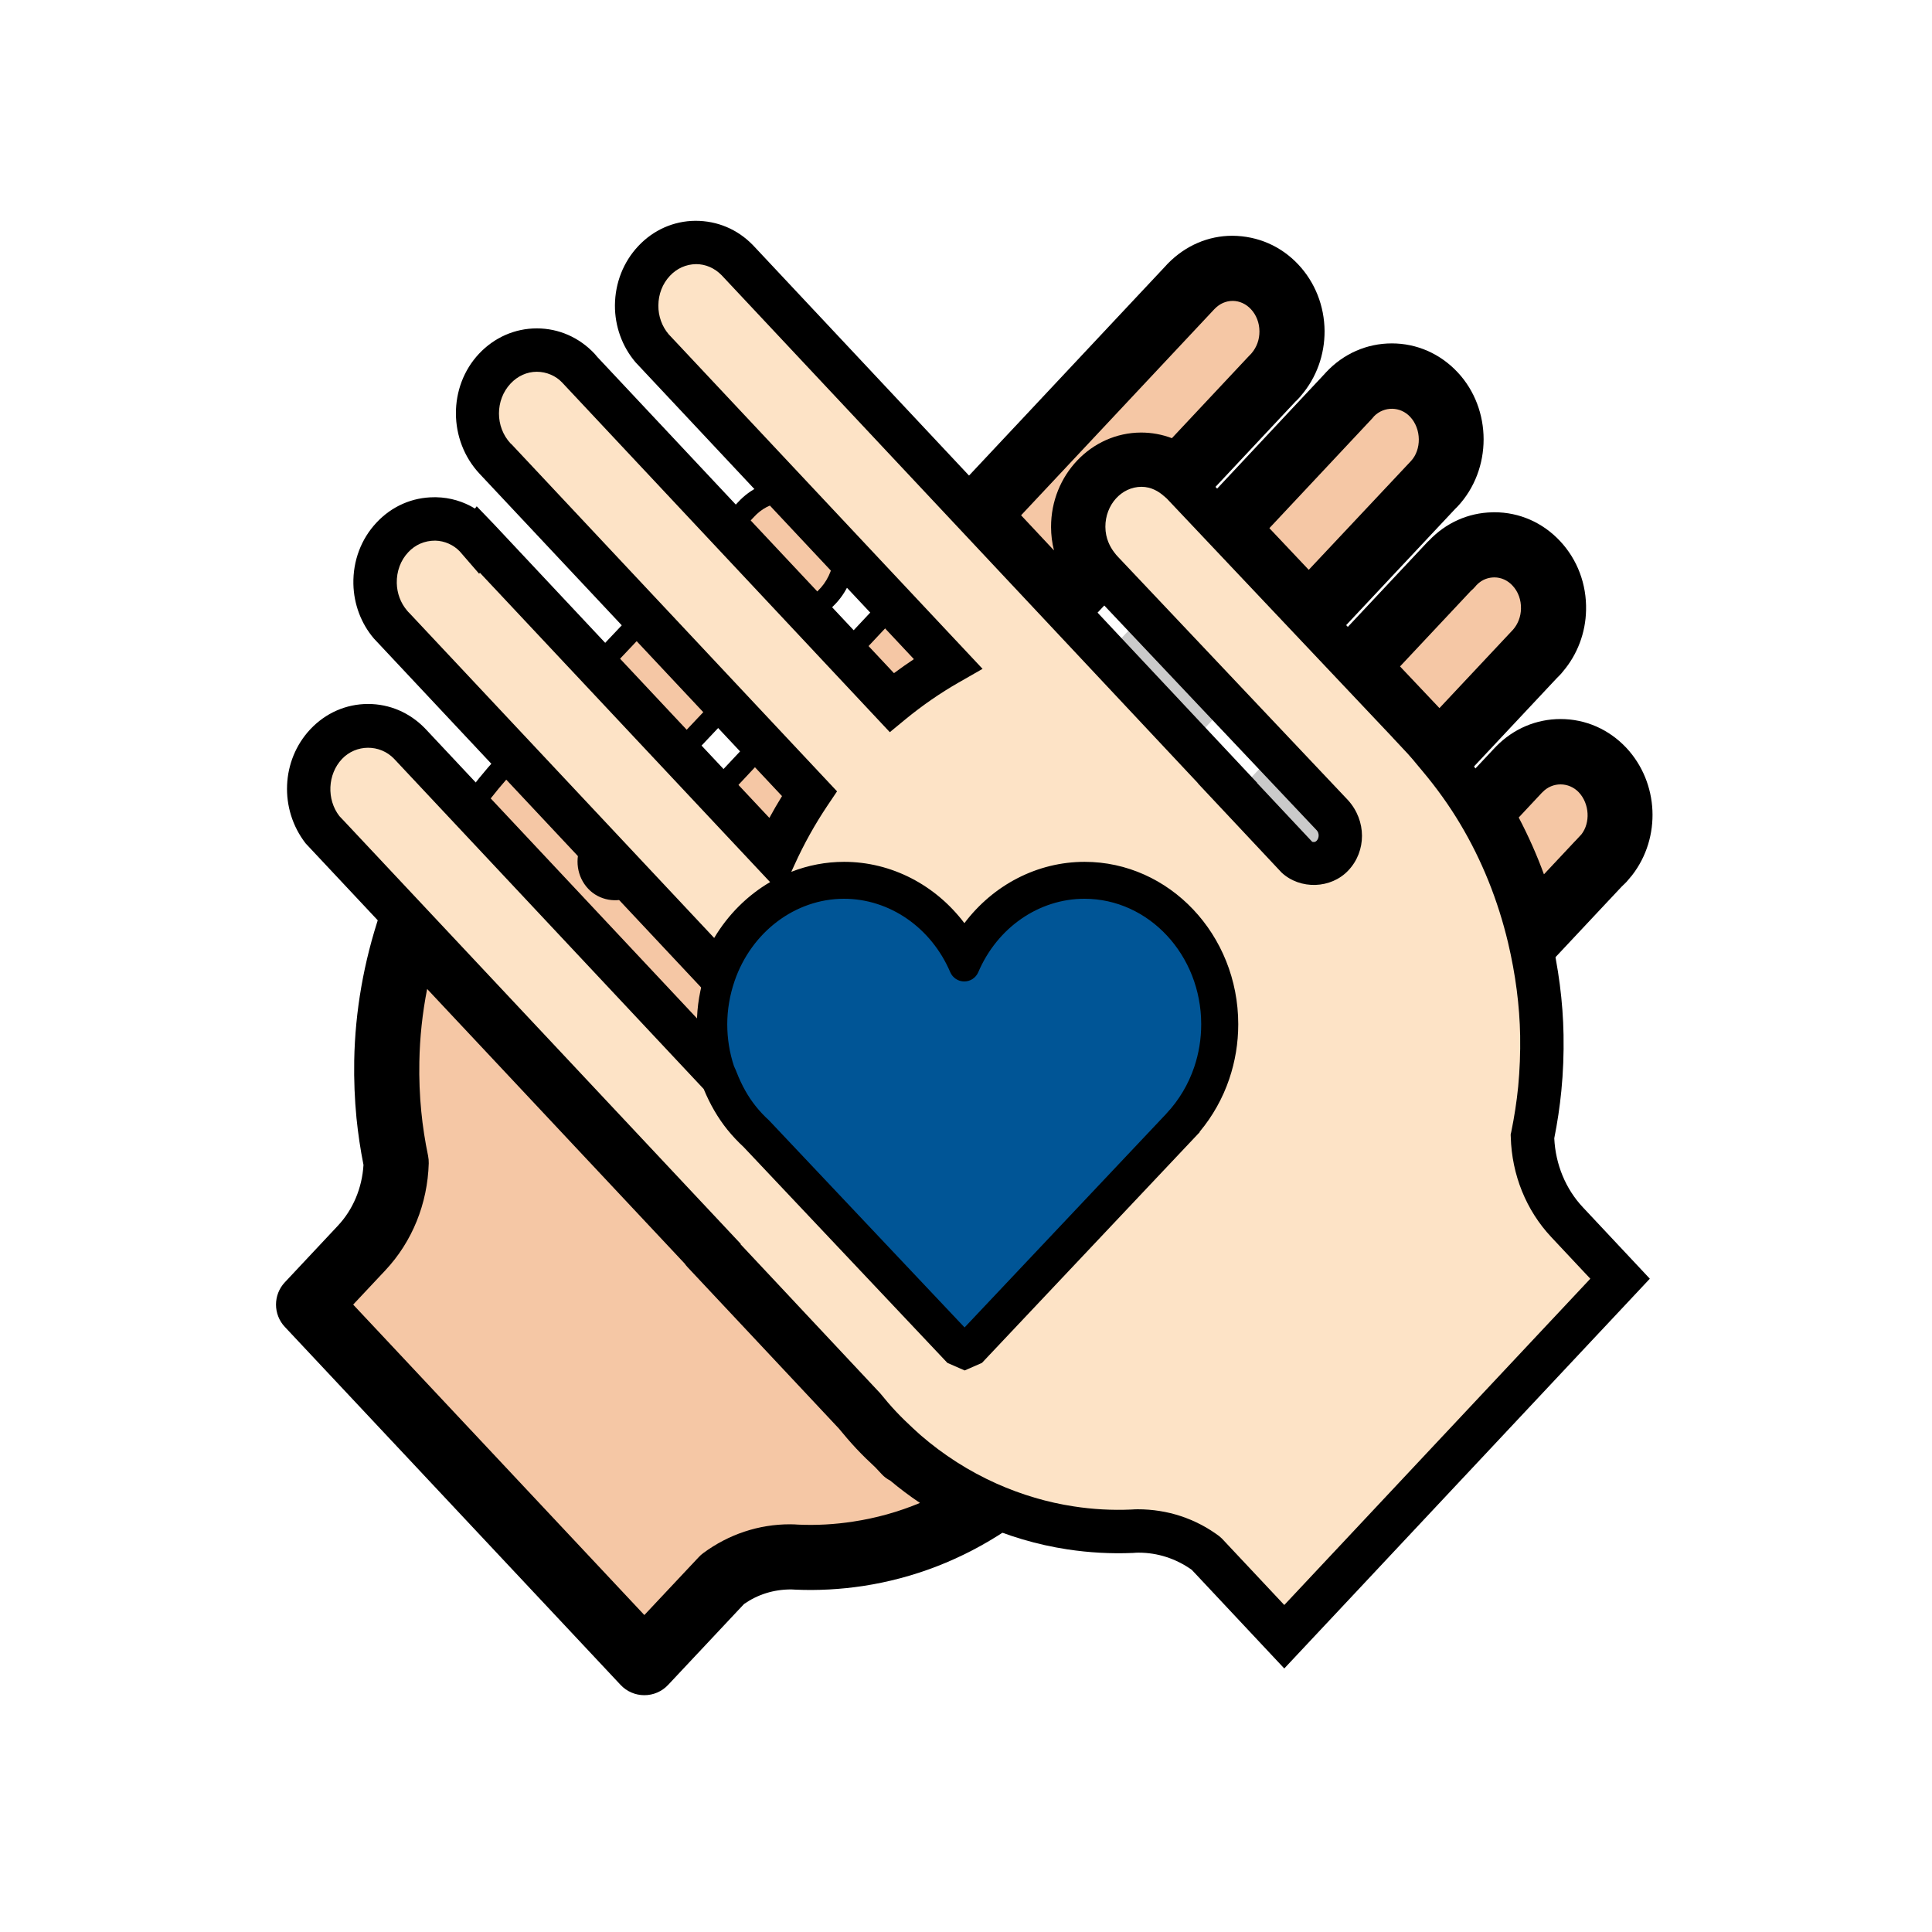
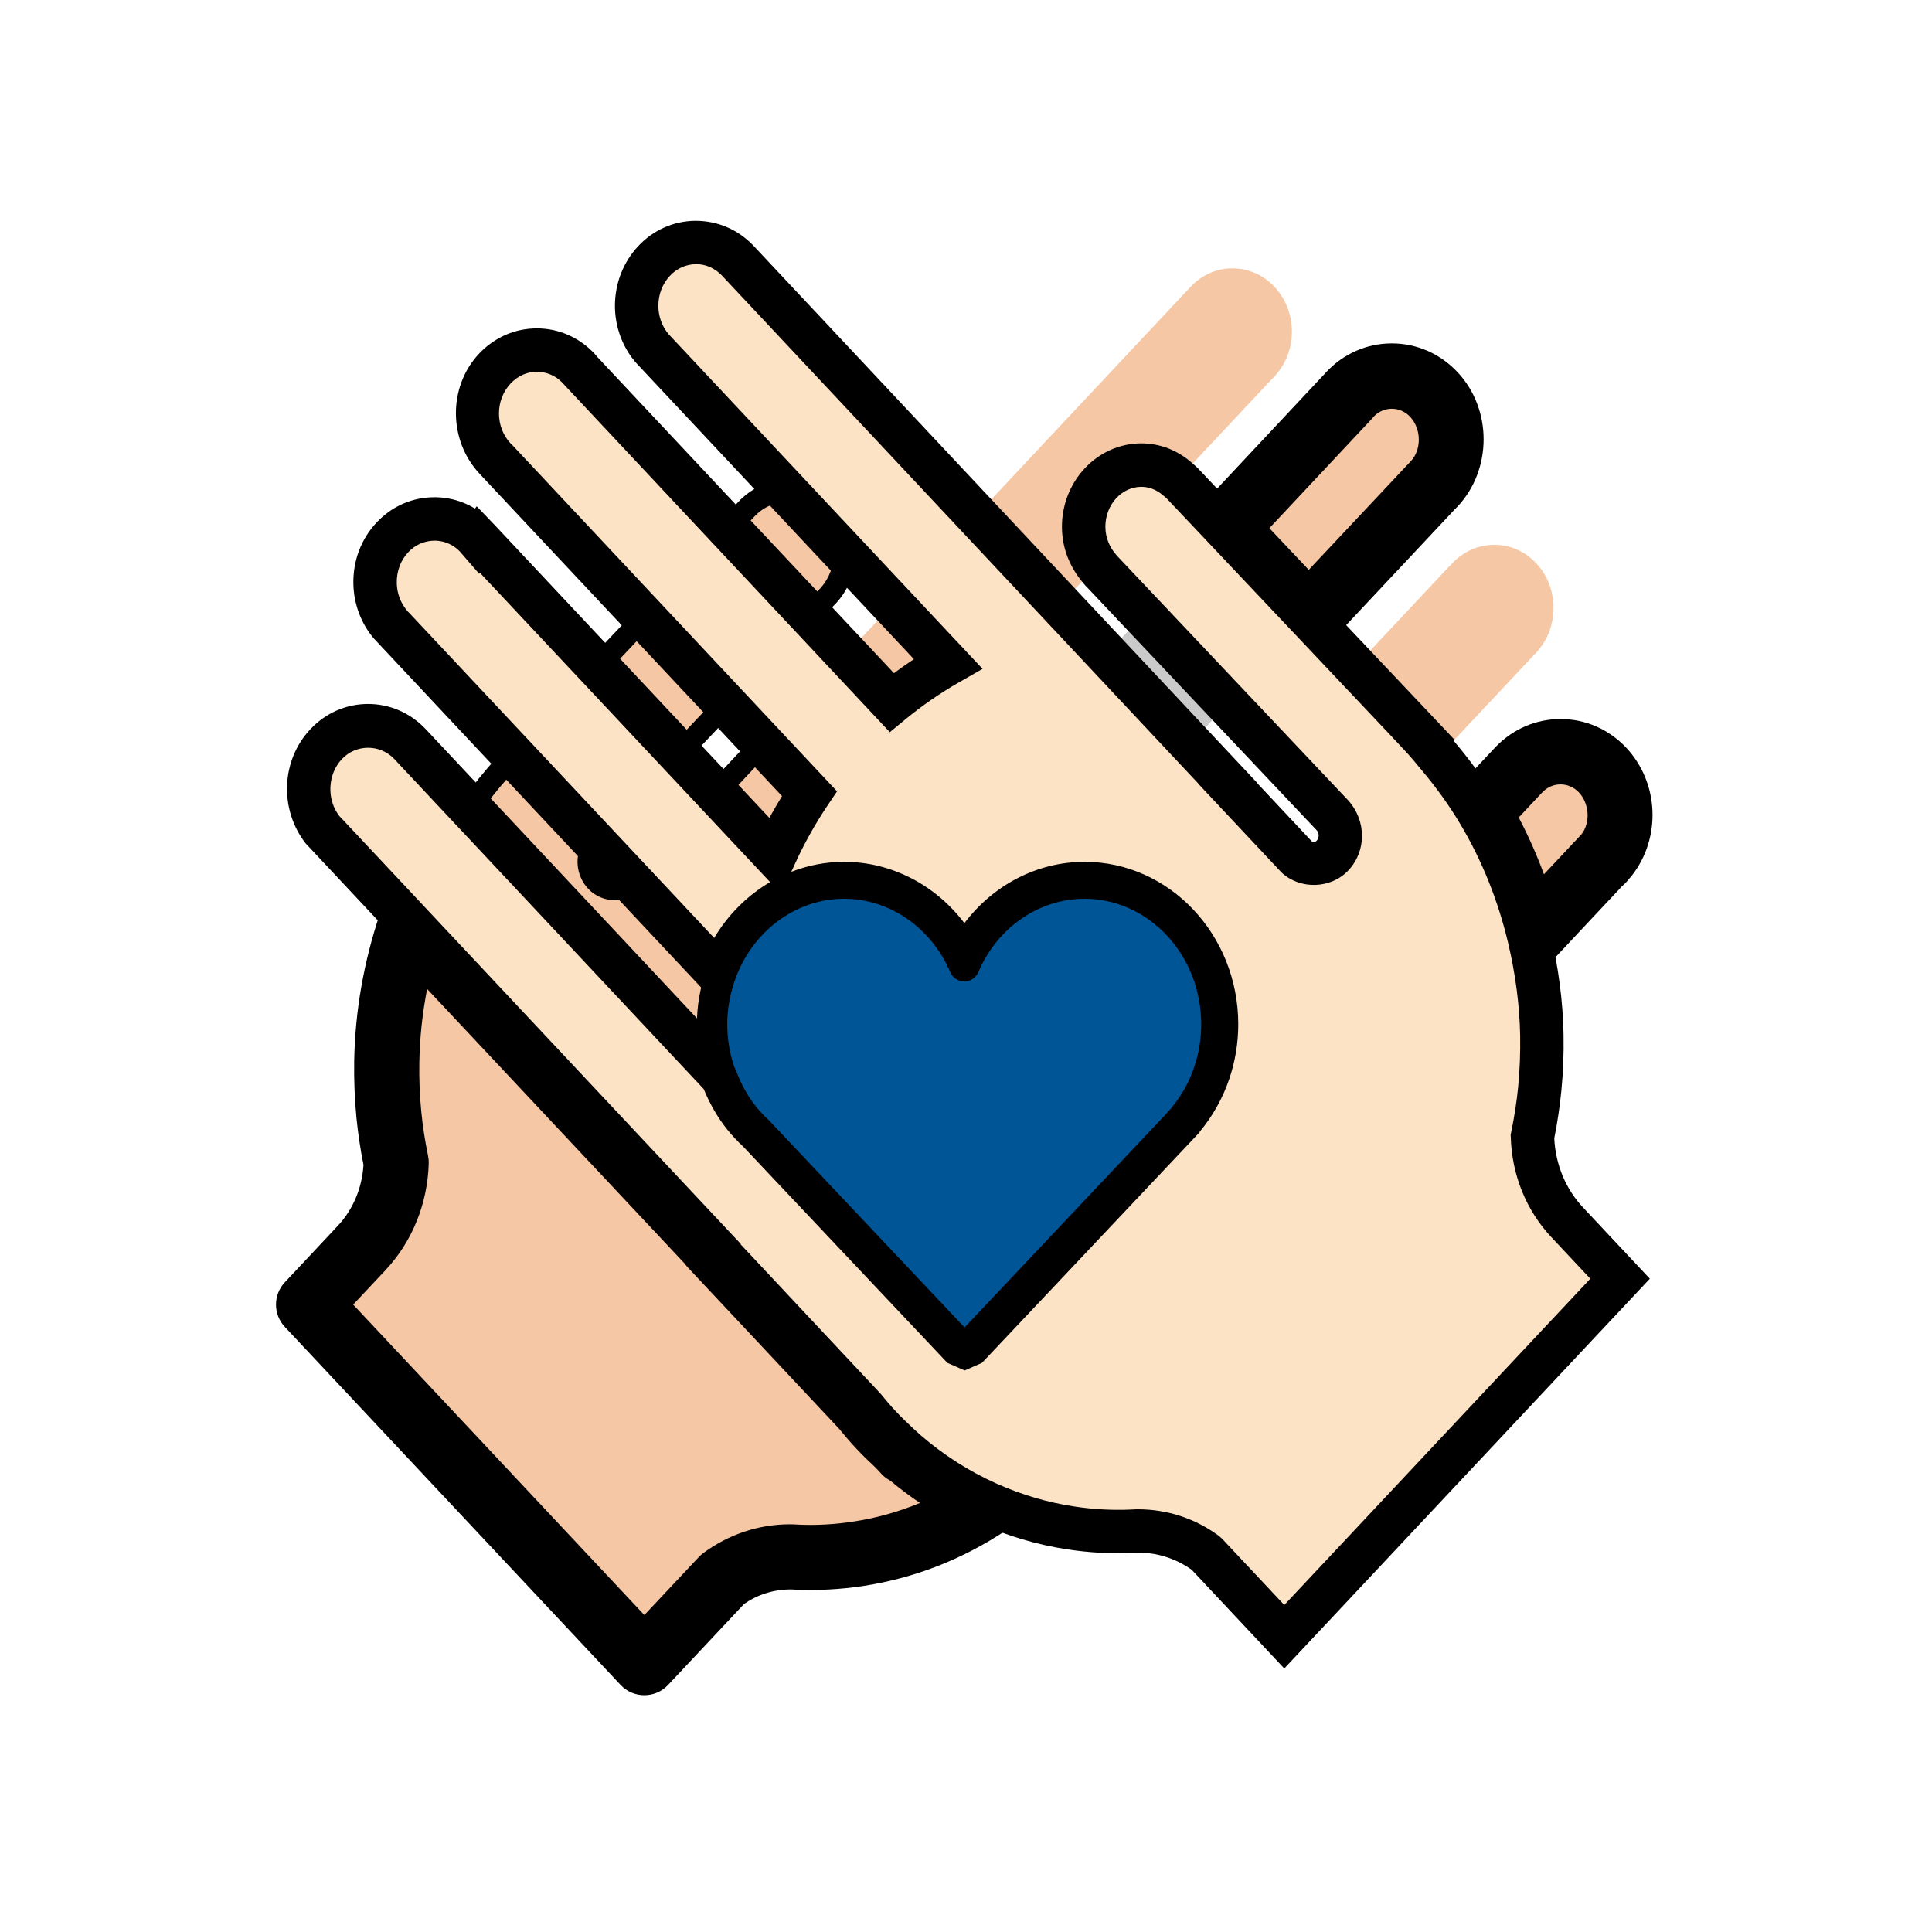
<svg xmlns="http://www.w3.org/2000/svg" width="35" height="35" viewBox="0 0 35 35" fill="none">
  <path d="M8.512 14.639L13.082 19.513C13.068 19.475 13.047 19.441 13.034 19.401C12.947 19.137 12.898 18.852 12.898 18.555C12.898 18.25 12.952 17.957 13.045 17.685L11.453 15.988L11.452 15.988C11.263 16.165 10.976 16.159 10.796 15.966C10.616 15.774 10.613 15.469 10.778 15.268L9.299 13.691L9.154 13.844L9.156 13.846L9.144 13.858C8.912 14.106 8.706 14.37 8.512 14.639Z" fill="#F5C7A5" />
  <path d="M8.77 14.623L12.718 18.834C12.709 18.742 12.705 18.649 12.705 18.555C12.705 18.279 12.745 18.003 12.826 17.734L11.428 16.244C11.18 16.366 10.855 16.314 10.655 16.1C10.449 15.881 10.408 15.557 10.534 15.292L9.303 13.98C9.301 13.981 9.3 13.983 9.298 13.985C9.121 14.174 8.952 14.377 8.77 14.623ZM13.085 19.709C13.032 19.709 12.98 19.688 12.942 19.647L8.372 14.773C8.307 14.704 8.301 14.6 8.355 14.524C8.582 14.209 8.785 13.958 8.994 13.734C9 13.725 9.007 13.716 9.014 13.709L9.159 13.556C9.196 13.516 9.252 13.501 9.302 13.494C9.356 13.494 9.408 13.517 9.445 13.556L10.924 15.133C10.991 15.205 10.995 15.316 10.933 15.392C10.828 15.521 10.832 15.714 10.942 15.832C11.044 15.94 11.213 15.945 11.321 15.844C11.4 15.77 11.525 15.774 11.599 15.853L13.191 17.55C13.242 17.603 13.258 17.679 13.234 17.748C13.144 18.012 13.098 18.283 13.098 18.555C13.098 18.823 13.14 19.087 13.224 19.339C13.228 19.354 13.235 19.366 13.241 19.379C13.251 19.4 13.261 19.422 13.269 19.444C13.302 19.532 13.268 19.631 13.189 19.68C13.157 19.7 13.121 19.709 13.085 19.709Z" fill="black" />
  <path d="M5.588 23.634L11.671 30.12L12.543 29.191L13.086 28.612C13.459 28.336 13.895 28.2 14.329 28.204C14.364 28.204 14.398 28.207 14.432 28.209C14.803 28.225 15.175 28.205 15.543 28.148C16.365 28.023 17.165 27.719 17.893 27.236C17.371 27.003 16.872 26.691 16.415 26.295L16.405 26.306L16.272 26.164C16.16 26.061 16.049 25.954 15.943 25.841C15.836 25.727 15.736 25.609 15.639 25.489L12.886 22.554L12.891 22.549L7.44 16.738C7.171 17.542 7.021 18.381 7.005 19.224C6.999 19.548 7.012 19.873 7.043 20.195C7.072 20.484 7.117 20.772 7.176 21.057C7.16 21.621 6.952 22.179 6.549 22.609L5.588 23.634Z" fill="#F5C7A5" />
  <path d="M6.398 23.634L11.673 29.258L12.658 28.209C12.682 28.183 12.709 28.159 12.737 28.138C13.2 27.795 13.745 27.614 14.311 27.614C14.374 27.614 14.417 27.617 14.46 27.62C14.789 27.635 15.126 27.616 15.456 27.565C15.873 27.502 16.278 27.389 16.666 27.227C16.48 27.102 16.3 26.967 16.127 26.822C16.071 26.794 16.02 26.756 15.976 26.709L15.858 26.583C15.741 26.475 15.626 26.363 15.515 26.245C15.402 26.125 15.298 26.002 15.196 25.878L12.458 22.958C12.437 22.936 12.419 22.913 12.402 22.889L7.738 17.916C7.652 18.354 7.605 18.795 7.597 19.235C7.591 19.541 7.603 19.844 7.632 20.137C7.658 20.404 7.7 20.674 7.755 20.938C7.764 20.982 7.768 21.029 7.767 21.075C7.746 21.807 7.467 22.495 6.981 23.013L6.398 23.634ZM11.673 30.71C11.51 30.71 11.354 30.643 11.243 30.524L5.16 24.038C4.947 23.811 4.947 23.457 5.16 23.23L6.12 22.206C6.395 21.913 6.559 21.524 6.585 21.104C6.529 20.823 6.487 20.538 6.458 20.254C6.425 19.914 6.411 19.565 6.417 19.214C6.433 18.319 6.59 17.423 6.883 16.551C6.949 16.354 7.114 16.206 7.316 16.162C7.519 16.118 7.73 16.183 7.872 16.335L13.322 22.146C13.343 22.168 13.362 22.191 13.379 22.215L16.071 25.086C16.08 25.096 16.089 25.107 16.098 25.118C16.187 25.227 16.278 25.334 16.374 25.437C16.471 25.539 16.571 25.637 16.673 25.73C16.684 25.74 16.694 25.751 16.704 25.761L16.745 25.805C16.765 25.818 16.785 25.833 16.803 25.849C17.205 26.198 17.653 26.483 18.135 26.698C18.331 26.786 18.465 26.974 18.482 27.188C18.5 27.402 18.4 27.609 18.22 27.728C17.427 28.254 16.557 28.591 15.634 28.732C15.229 28.793 14.816 28.816 14.408 28.798C14.403 28.798 14.382 28.797 14.376 28.796C14.361 28.795 14.341 28.794 14.331 28.794C14.015 28.794 13.728 28.885 13.479 29.058L12.103 30.524C11.992 30.643 11.836 30.71 11.673 30.71Z" fill="black" />
  <path d="M12.305 13.65L13.146 12.759L11.67 11.185L10.828 12.076L12.305 13.65Z" fill="#F5C7A5" />
  <path d="M11.098 12.076L12.305 13.363L12.875 12.759L11.669 11.472L11.098 12.076ZM12.304 13.846H12.304C12.25 13.846 12.198 13.824 12.161 13.784L10.684 12.21C10.613 12.134 10.613 12.016 10.685 11.94L11.527 11.05C11.564 11.011 11.615 10.989 11.67 10.989H11.67C11.724 10.989 11.776 11.011 11.813 11.051L13.289 12.625C13.36 12.701 13.36 12.819 13.288 12.894L12.447 13.785C12.41 13.824 12.358 13.846 12.304 13.846Z" fill="black" />
  <path d="M27.518 13.944L27.51 13.951L27.503 13.96L26.789 14.721C27.212 15.43 27.516 16.196 27.703 16.988L28.957 15.65L29.034 15.576L29.103 15.494C29.453 15.043 29.43 14.374 29.034 13.951C28.616 13.505 27.939 13.503 27.518 13.944Z" fill="#F5C7A5" />
  <path d="M27.513 14.81C27.687 15.141 27.84 15.485 27.97 15.839L28.525 15.247C28.532 15.241 28.538 15.234 28.545 15.227L28.65 15.114C28.812 14.905 28.797 14.563 28.602 14.354C28.422 14.164 28.124 14.161 27.943 14.352C27.941 14.353 27.939 14.355 27.937 14.357C27.935 14.359 27.933 14.362 27.931 14.363L27.513 14.81ZM27.701 17.578C27.651 17.578 27.599 17.572 27.549 17.558C27.34 17.502 27.177 17.335 27.127 17.124C26.95 16.374 26.665 15.667 26.281 15.024C26.146 14.798 26.177 14.51 26.357 14.318L27.061 13.567C27.076 13.55 27.091 13.534 27.106 13.52C27.419 13.201 27.832 13.026 28.271 13.026C28.723 13.026 29.146 13.211 29.462 13.547C30.053 14.179 30.098 15.171 29.567 15.856L29.482 15.957C29.47 15.972 29.457 15.986 29.442 16L29.376 16.064L28.131 17.392C28.018 17.512 27.862 17.578 27.701 17.578Z" fill="black" />
  <path d="M25.791 13.389C25.886 13.492 25.971 13.601 26.061 13.707L27.792 11.862L27.83 11.824L27.864 11.783C28.044 11.572 28.138 11.308 28.143 11.041C28.15 10.738 28.046 10.434 27.83 10.204C27.614 9.973 27.328 9.862 27.045 9.87C26.778 9.876 26.514 9.987 26.31 10.204L26.276 10.245L26.272 10.241L24.553 12.074L25.782 13.375L25.779 13.377L25.791 13.389Z" fill="#F5C7A5" />
-   <path d="M25.363 12.073L26.077 12.828L27.412 11.405C27.502 11.3 27.551 11.168 27.554 11.029C27.558 10.867 27.503 10.717 27.4 10.608C27.311 10.512 27.194 10.46 27.072 10.46C26.977 10.461 26.859 10.487 26.75 10.598L26.727 10.625C26.703 10.654 26.675 10.681 26.646 10.705L25.363 12.073ZM26.061 14.297C26.056 14.297 26.05 14.297 26.045 14.297C25.877 14.292 25.718 14.216 25.61 14.087L25.526 13.985C25.471 13.92 25.418 13.854 25.36 13.791C25.347 13.778 25.334 13.763 25.323 13.748L24.124 12.48C23.91 12.253 23.909 11.898 24.122 11.671L25.842 9.838C25.855 9.823 25.869 9.81 25.884 9.797C26.189 9.473 26.597 9.29 27.032 9.281C27.037 9.28 27.067 9.28 27.072 9.28C27.524 9.28 27.946 9.465 28.261 9.801C28.576 10.137 28.744 10.582 28.733 11.054C28.725 11.463 28.576 11.858 28.313 12.166L28.283 12.203C28.27 12.218 28.256 12.233 28.241 12.247L28.203 12.285L26.491 14.111C26.379 14.23 26.223 14.297 26.061 14.297Z" fill="black" />
-   <path d="M23.078 13.648L22.404 14.367L23.44 15.471L23.485 15.519C23.674 15.696 23.961 15.69 24.141 15.497C24.327 15.299 24.328 14.979 24.146 14.778L24.134 14.765L23.078 13.648Z" fill="#CACACA" />
  <path d="M20.671 8.426C20.926 8.425 21.154 8.526 21.336 8.686L23.051 6.857L23.089 6.82L23.123 6.779C23.312 6.559 23.406 6.279 23.404 6C23.401 5.709 23.297 5.419 23.089 5.197C22.881 4.975 22.609 4.863 22.336 4.862C22.065 4.858 21.794 4.966 21.585 5.179L21.567 5.197L21.55 5.216L17.688 9.335L19.207 10.956L19.872 10.247C19.723 10.056 19.63 9.814 19.629 9.546C19.627 8.929 20.093 8.428 20.671 8.426Z" fill="#F5C7A5" />
-   <path d="M18.498 9.335L19.094 9.971C19.059 9.834 19.041 9.692 19.041 9.548C19.038 8.607 19.769 7.839 20.671 7.836C20.866 7.836 21.053 7.871 21.23 7.938L22.622 6.453C22.63 6.445 22.637 6.437 22.645 6.43L22.672 6.401C22.768 6.289 22.817 6.15 22.816 6.003C22.815 5.849 22.76 5.706 22.661 5.6C22.571 5.505 22.455 5.452 22.333 5.451C22.333 5.451 22.333 5.451 22.333 5.451C22.21 5.451 22.097 5.501 22.008 5.592C22.007 5.593 22.003 5.597 21.998 5.602C21.991 5.609 21.985 5.616 21.982 5.619L18.498 9.335ZM19.209 11.545C19.047 11.545 18.891 11.477 18.779 11.359L17.259 9.738C17.046 9.512 17.046 9.158 17.259 8.931L21.122 4.812C21.127 4.806 21.149 4.782 21.155 4.776C21.478 4.447 21.89 4.271 22.326 4.271C22.79 4.275 23.209 4.46 23.521 4.793C23.823 5.115 23.992 5.542 23.996 5.995C23.998 6.428 23.848 6.842 23.573 7.163L23.544 7.198C23.529 7.215 23.514 7.231 23.498 7.247L23.471 7.272L21.768 9.089C21.55 9.322 21.186 9.339 20.947 9.128C20.863 9.053 20.772 9.015 20.678 9.015C20.424 9.016 20.22 9.253 20.221 9.544C20.221 9.7 20.285 9.816 20.339 9.885C20.517 10.114 20.502 10.438 20.304 10.65L19.64 11.358C19.529 11.477 19.373 11.545 19.21 11.545H19.209Z" fill="black" />
  <path d="M24.453 7.148L24.42 7.187L22.186 9.57L23.711 11.184L25.947 8.799L25.975 8.771C26.396 8.323 26.396 7.596 25.975 7.148C25.555 6.699 24.873 6.699 24.453 7.148Z" fill="#F5C7A5" />
  <path d="M22.996 9.568L23.709 10.323L25.561 8.352C25.753 8.146 25.753 7.772 25.546 7.551C25.367 7.36 25.076 7.357 24.893 7.54L24.875 7.562C24.867 7.572 24.859 7.581 24.85 7.59L22.996 9.568ZM23.711 11.773C23.549 11.773 23.394 11.707 23.282 11.589L21.757 9.974C21.543 9.747 21.542 9.393 21.755 9.166L23.998 6.772C24.006 6.762 24.014 6.753 24.023 6.744C24.338 6.407 24.762 6.221 25.214 6.221C25.667 6.221 26.09 6.407 26.406 6.744C27.034 7.414 27.034 8.504 26.406 9.175L26.363 9.218L24.141 11.587C24.03 11.706 23.875 11.773 23.712 11.773C23.712 11.773 23.712 11.773 23.711 11.773Z" fill="black" />
  <path d="M13.491 9.259L13.195 9.571L14.671 11.145L14.96 10.84C15.168 10.641 15.3 10.354 15.307 10.035L14.24 8.897C13.956 8.904 13.7 9.031 13.515 9.233L13.491 9.259Z" fill="#F5C7A5" />
  <path d="M13.463 9.572L14.669 10.858L14.815 10.705C14.98 10.547 15.08 10.335 15.103 10.108L14.159 9.1C13.969 9.125 13.793 9.217 13.658 9.366L13.463 9.572ZM14.669 11.342C14.669 11.342 14.669 11.342 14.668 11.342C14.614 11.342 14.562 11.319 14.525 11.28L13.049 9.706C12.978 9.63 12.978 9.511 13.05 9.436L13.37 9.098C13.596 8.851 13.903 8.709 14.233 8.7C14.289 8.7 14.343 8.722 14.381 8.762L15.448 9.9C15.483 9.938 15.502 9.988 15.501 10.039C15.493 10.398 15.344 10.742 15.093 10.982L14.812 11.28C14.775 11.32 14.723 11.342 14.669 11.342Z" fill="black" />
  <path d="M15.33 11.849L16.153 12.726C16.477 12.46 16.818 12.224 17.171 12.023L16.168 10.955L15.493 11.675L15.33 11.849Z" fill="#F5C7A5" />
-   <path d="M15.599 11.849L16.171 12.459C16.394 12.285 16.624 12.124 16.859 11.979L16.168 11.242L15.599 11.849ZM16.152 12.923C16.1 12.923 16.047 12.902 16.009 12.861L15.186 11.984C15.115 11.908 15.115 11.79 15.186 11.715L16.024 10.821C16.099 10.741 16.237 10.741 16.311 10.821L17.313 11.888C17.355 11.932 17.373 11.992 17.364 12.052C17.355 12.111 17.32 12.164 17.267 12.193C16.925 12.389 16.592 12.619 16.277 12.878C16.241 12.908 16.196 12.923 16.152 12.923Z" fill="black" />
  <path d="M14.037 15.498C14.212 15.111 14.421 14.735 14.662 14.376L13.811 13.469L12.973 14.363L14.037 15.498Z" fill="#F5C7A5" />
  <path d="M13.242 14.364L13.982 15.154C14.112 14.894 14.256 14.641 14.412 14.399L13.81 13.757L13.242 14.364ZM14.036 15.695C13.982 15.695 13.93 15.673 13.893 15.633L12.828 14.498C12.758 14.423 12.758 14.305 12.828 14.229L13.667 13.335C13.704 13.296 13.756 13.273 13.81 13.273C13.865 13.273 13.917 13.296 13.954 13.335L14.804 14.243C14.867 14.309 14.875 14.41 14.824 14.486C14.593 14.831 14.388 15.199 14.215 15.579C14.188 15.639 14.133 15.681 14.068 15.692C14.057 15.694 14.047 15.695 14.036 15.695Z" fill="black" />
  <path d="M21.566 13.469L22.234 12.757L20.708 11.143L20.047 11.849L21.566 13.469Z" fill="#CACACA" />
  <path d="M15.638 25.49C15.736 25.609 15.836 25.727 15.942 25.841C16.049 25.954 16.159 26.061 16.272 26.165L16.404 26.306L16.415 26.295C16.872 26.691 17.37 27.004 17.893 27.237C18.376 27.453 18.88 27.602 19.391 27.68C19.759 27.736 20.131 27.756 20.502 27.74C20.536 27.738 20.571 27.735 20.605 27.735C21.04 27.731 21.475 27.868 21.848 28.143L22.391 28.722L23.262 29.651L29.345 23.165L28.384 22.141C27.981 21.711 27.774 21.152 27.758 20.589C27.817 20.304 27.861 20.016 27.891 19.726C27.922 19.404 27.934 19.08 27.929 18.756C27.918 18.161 27.836 17.569 27.699 16.988C27.512 16.197 27.209 15.431 26.785 14.722C26.573 14.367 26.33 14.029 26.059 13.707C25.969 13.601 25.884 13.492 25.789 13.389L25.778 13.378L25.78 13.375L24.551 12.075L23.709 11.184L22.183 9.57L21.446 8.79L21.422 8.764C21.396 8.735 21.364 8.712 21.335 8.686C21.154 8.526 20.925 8.424 20.67 8.426C20.093 8.428 19.626 8.929 19.628 9.546C19.63 9.814 19.722 10.056 19.871 10.247C19.905 10.29 19.938 10.334 19.977 10.371L20.671 11.106L20.707 11.143L22.233 12.758L23.075 13.649L24.13 14.766L24.143 14.779C24.325 14.98 24.324 15.3 24.138 15.498C23.958 15.69 23.67 15.696 23.481 15.52L23.436 15.471L22.401 14.367L22.233 14.189L22.236 14.186L21.565 13.47L20.045 11.85L19.442 11.207L19.207 10.956L17.687 9.335L13.383 4.747L13.368 4.728L13.35 4.711C13.14 4.496 12.869 4.389 12.598 4.392C12.325 4.395 12.053 4.506 11.845 4.728C11.637 4.95 11.532 5.24 11.53 5.531C11.528 5.81 11.622 6.09 11.81 6.31L11.845 6.351L11.883 6.388L14.237 8.897L15.304 10.035L16.167 10.956L17.169 12.024C16.816 12.225 16.476 12.46 16.151 12.727L15.328 11.85L14.668 11.145L13.192 9.571L10.516 6.718L10.483 6.679C10.062 6.23 9.38 6.23 8.96 6.679C8.539 7.127 8.54 7.854 8.96 8.303L8.989 8.331L11.667 11.186L13.143 12.76L13.809 13.47L14.659 14.377C14.419 14.736 14.21 15.111 14.034 15.498L12.97 14.364L12.301 13.65L10.825 12.076L8.663 9.772L8.66 9.777L8.625 9.736C8.422 9.519 8.157 9.407 7.89 9.401C7.606 9.394 7.321 9.505 7.105 9.736C6.889 9.965 6.785 10.27 6.792 10.572C6.797 10.839 6.89 11.104 7.07 11.315L7.105 11.356L7.144 11.393L9.299 13.691L10.778 15.268L11.453 15.988L13.045 17.685C13.38 16.708 14.258 16.006 15.288 16.006C16.256 16.006 17.09 16.623 17.467 17.505C17.843 16.623 18.677 16.006 19.644 16.006C20.962 16.006 22.035 17.15 22.035 18.556C22.035 18.859 21.985 19.15 21.893 19.421C21.773 19.774 21.581 20.093 21.336 20.355V20.356L17.554 24.362L17.472 24.398L17.39 24.362L13.745 20.5C13.649 20.413 13.559 20.318 13.478 20.217C13.31 20.01 13.181 19.77 13.082 19.514L8.512 14.639L7.435 13.491L7.427 13.482L7.419 13.475C6.998 13.035 6.322 13.037 5.903 13.482C5.508 13.905 5.484 14.574 5.834 15.026L5.903 15.108L5.98 15.182L7.44 16.738L12.89 22.55L12.886 22.555L15.638 25.49Z" fill="#FDE3C6" />
  <path d="M7.397 11.087L7.421 11.111L12.938 16.992C13.191 16.567 13.542 16.22 13.951 15.98L8.694 10.376L8.68 10.394L8.33 9.99C8.218 9.872 8.056 9.798 7.885 9.794C7.885 9.794 7.884 9.794 7.884 9.794C7.69 9.794 7.522 9.869 7.396 10.004C7.257 10.151 7.184 10.35 7.188 10.564C7.192 10.748 7.258 10.924 7.373 11.059L7.397 11.087ZM20.608 27.342C21.152 27.342 21.656 27.509 22.085 27.827L22.138 27.874L23.266 29.076L28.81 23.165L28.101 22.409C27.648 21.926 27.388 21.283 27.369 20.599L27.367 20.554L27.377 20.509C27.433 20.236 27.476 19.959 27.503 19.687C27.532 19.384 27.544 19.073 27.539 18.762C27.529 18.219 27.456 17.653 27.32 17.078C27.137 16.309 26.846 15.583 26.451 14.923C26.256 14.595 26.024 14.272 25.762 13.96L25.679 13.861C25.622 13.792 25.566 13.723 25.505 13.657L25.23 13.363L25.231 13.363L21.139 9.033C21.128 9.022 21.119 9.015 21.111 9.008L21.08 8.982C20.995 8.907 20.858 8.819 20.679 8.819C20.316 8.82 20.024 9.145 20.025 9.544C20.026 9.757 20.113 9.912 20.185 10.006C20.21 10.038 20.229 10.064 20.251 10.085L24.42 14.495C24.759 14.869 24.755 15.419 24.428 15.767C24.114 16.103 23.555 16.122 23.217 15.807L21.703 14.193L21.705 14.191L13.073 4.986C12.946 4.856 12.782 4.785 12.612 4.785C12.429 4.787 12.262 4.862 12.136 4.997C12.002 5.139 11.928 5.33 11.927 5.534C11.925 5.727 11.992 5.912 12.113 6.055L12.158 6.103L17.8 12.117L17.368 12.364C17.034 12.555 16.71 12.779 16.404 13.03L16.12 13.264L10.182 6.928C10.072 6.811 9.903 6.735 9.725 6.735C9.547 6.735 9.379 6.811 9.25 6.948C8.969 7.247 8.969 7.734 9.25 8.034L9.266 8.047L15.164 14.336L14.989 14.596C14.764 14.932 14.564 15.29 14.396 15.661L14.335 15.794C14.637 15.676 14.96 15.613 15.292 15.613C16.15 15.613 16.949 16.033 17.471 16.724C17.992 16.033 18.79 15.613 19.648 15.613C21.183 15.613 22.432 16.933 22.432 18.555C22.432 18.895 22.377 19.228 22.269 19.547C22.151 19.896 21.967 20.223 21.733 20.503V20.511L17.789 24.69L17.476 24.827L17.163 24.69L13.472 20.78C13.365 20.681 13.266 20.575 13.176 20.464C13.007 20.254 12.863 20.007 12.748 19.728L7.139 13.746C6.882 13.478 6.449 13.48 6.194 13.751C5.934 14.028 5.914 14.482 6.148 14.784L6.257 14.899L13.42 22.535L13.416 22.541L15.947 25.242C16.038 25.354 16.132 25.465 16.233 25.572C16.332 25.677 16.436 25.778 16.541 25.875L16.676 25.998C17.093 26.359 17.557 26.655 18.056 26.878C18.507 27.079 18.977 27.218 19.454 27.29C19.797 27.343 20.145 27.362 20.489 27.347C20.537 27.344 20.573 27.342 20.608 27.342H20.608ZM23.266 30.226L21.59 28.439C21.303 28.235 20.971 28.128 20.628 28.128C20.59 28.128 20.572 28.129 20.554 28.131L20.523 28.133C20.128 28.15 19.729 28.128 19.335 28.068C18.789 27.985 18.251 27.826 17.736 27.595C17.278 27.391 16.846 27.133 16.447 26.826L16.411 26.862L15.998 26.444C15.883 26.337 15.77 26.227 15.66 26.11C15.549 25.992 15.446 25.871 15.346 25.748L12.364 22.569L12.368 22.564L5.537 15.279C5.055 14.657 5.095 13.774 5.62 13.213C5.899 12.916 6.271 12.753 6.668 12.753C7.056 12.753 7.42 12.909 7.696 13.192L7.736 13.234L13.425 19.3L13.453 19.371C13.543 19.605 13.656 19.806 13.787 19.97C13.855 20.054 13.931 20.134 14.013 20.209L14.034 20.23L17.476 23.875L21.052 20.086C21.261 19.863 21.424 19.589 21.524 19.294C21.605 19.057 21.645 18.809 21.645 18.555C21.645 17.366 20.749 16.399 19.648 16.399C18.871 16.399 18.158 16.893 17.832 17.658L17.471 18.507L17.109 17.659C16.782 16.893 16.069 16.399 15.292 16.399C14.462 16.399 13.71 16.967 13.421 17.812L13.209 18.43L6.774 11.568C6.542 11.297 6.41 10.946 6.402 10.58C6.393 10.16 6.542 9.764 6.822 9.466C7.099 9.17 7.471 9.008 7.867 9.008L7.904 9.008C8.154 9.013 8.393 9.084 8.605 9.213L8.636 9.172L8.954 9.503L13.938 14.817C14.011 14.683 14.087 14.551 14.167 14.422L8.69 8.585C8.118 7.975 8.118 7.005 8.677 6.409C8.955 6.113 9.328 5.949 9.725 5.949C10.122 5.949 10.495 6.113 10.773 6.41L10.823 6.469L16.195 12.195C16.314 12.107 16.434 12.022 16.556 11.941L11.514 6.564C11.271 6.279 11.138 5.911 11.14 5.529C11.144 5.125 11.293 4.745 11.562 4.459C11.837 4.165 12.205 4.003 12.598 4H12.599C12.995 4 13.358 4.153 13.634 4.435L13.674 4.477L22.774 14.181L22.772 14.184L23.773 15.251C23.772 15.25 23.791 15.254 23.803 15.254C23.821 15.254 23.838 15.246 23.854 15.229C23.9 15.18 23.9 15.092 23.855 15.043L19.695 10.641C19.659 10.608 19.615 10.553 19.572 10.498C19.353 10.216 19.24 9.891 19.238 9.547C19.236 8.715 19.879 8.035 20.672 8.032C21.016 8.032 21.334 8.156 21.599 8.391C21.651 8.435 21.686 8.466 21.717 8.5L26.348 13.399L26.331 13.415L26.363 13.454C26.652 13.797 26.909 14.156 27.126 14.52C27.562 15.249 27.884 16.049 28.085 16.897C28.234 17.527 28.315 18.149 28.325 18.748C28.331 19.089 28.318 19.43 28.285 19.764C28.257 20.048 28.214 20.336 28.157 20.621C28.18 21.096 28.363 21.538 28.675 21.871L29.888 23.165L23.266 30.226Z" fill="black" />
  <path d="M17.469 17.505C17.092 16.623 16.258 16.006 15.29 16.006C14.26 16.006 13.382 16.708 13.047 17.685C12.954 17.958 12.9 18.25 12.9 18.556C12.9 18.853 12.949 19.137 13.036 19.402C13.049 19.441 13.07 19.476 13.084 19.514C13.183 19.77 13.312 20.01 13.48 20.217C13.561 20.318 13.651 20.413 13.746 20.5L17.392 24.362L17.474 24.398L17.556 24.362L21.338 20.356V20.355C21.583 20.093 21.775 19.774 21.895 19.421C21.987 19.15 22.037 18.859 22.037 18.556C22.037 17.15 20.964 16.006 19.646 16.006C18.679 16.006 17.845 16.623 17.469 17.505Z" fill="#005596" />
  <path d="M15.29 16.282C14.41 16.282 13.613 16.881 13.307 17.774C13.22 18.03 13.175 18.292 13.175 18.556C13.175 18.816 13.216 19.071 13.297 19.315C13.301 19.327 13.306 19.337 13.311 19.346C13.322 19.37 13.333 19.393 13.342 19.418C13.435 19.659 13.554 19.871 13.694 20.044C13.765 20.133 13.845 20.218 13.932 20.297L17.474 24.048L21.127 20.178C21.13 20.174 21.133 20.171 21.136 20.167C21.357 19.932 21.529 19.643 21.634 19.332C21.718 19.084 21.761 18.822 21.761 18.556C21.761 17.302 20.812 16.282 19.646 16.282C18.821 16.282 18.066 16.804 17.722 17.613C17.678 17.714 17.579 17.78 17.468 17.78C17.358 17.78 17.259 17.714 17.215 17.613C16.87 16.804 16.115 16.282 15.29 16.282ZM17.474 24.673C17.436 24.673 17.398 24.665 17.363 24.65L17.281 24.614C17.248 24.599 17.217 24.578 17.192 24.551L13.546 20.689C13.454 20.606 13.355 20.501 13.265 20.39C13.09 20.172 12.942 19.911 12.827 19.613L12.813 19.581C12.799 19.551 12.785 19.52 12.774 19.487C12.675 19.188 12.625 18.874 12.625 18.556C12.625 18.232 12.679 17.909 12.787 17.596C13.168 16.48 14.175 15.731 15.29 15.731C16.164 15.731 16.974 16.188 17.468 16.928C17.963 16.188 18.772 15.731 19.646 15.731C21.116 15.731 22.312 16.998 22.312 18.556C22.312 18.883 22.259 19.203 22.155 19.509C22.027 19.889 21.817 20.242 21.549 20.531C21.546 20.536 21.542 20.54 21.538 20.545L17.756 24.551C17.73 24.578 17.7 24.599 17.666 24.614L17.584 24.65C17.549 24.666 17.512 24.673 17.474 24.673Z" fill="black" />
</svg>